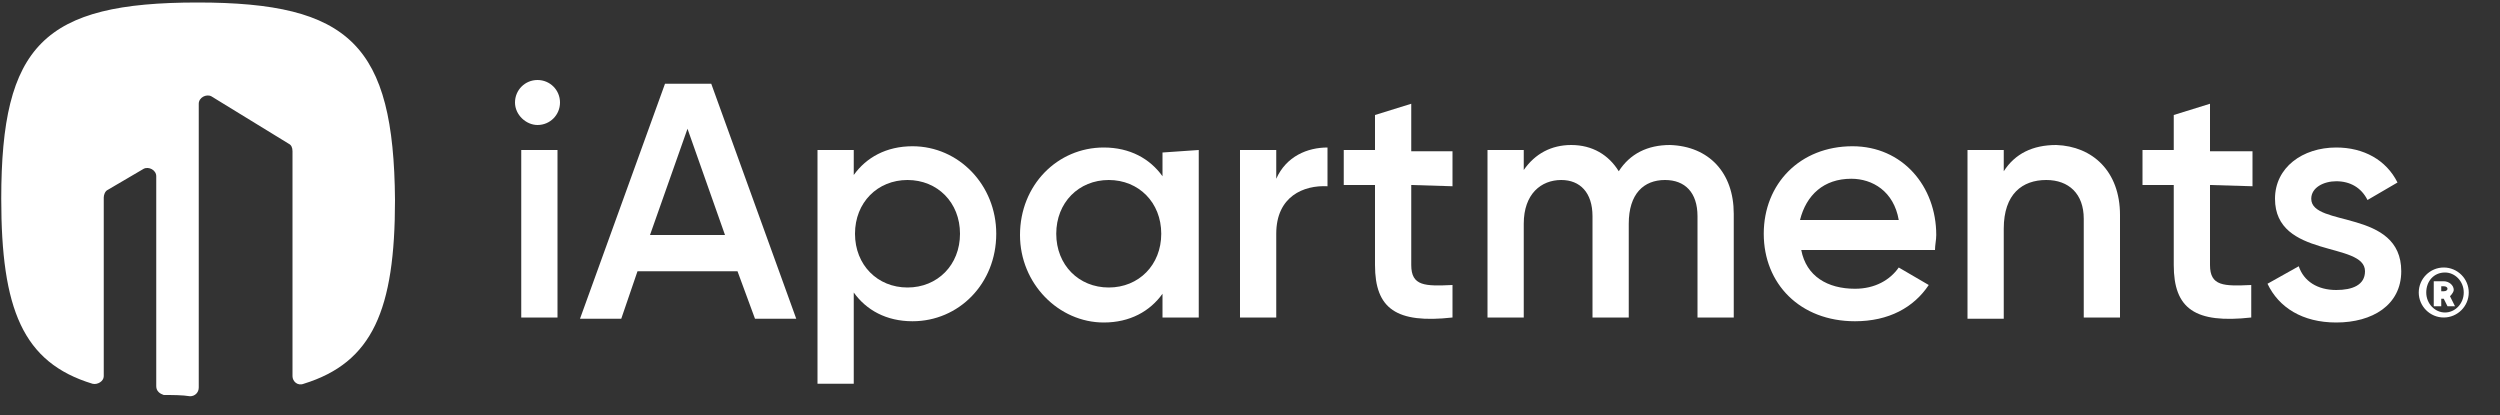
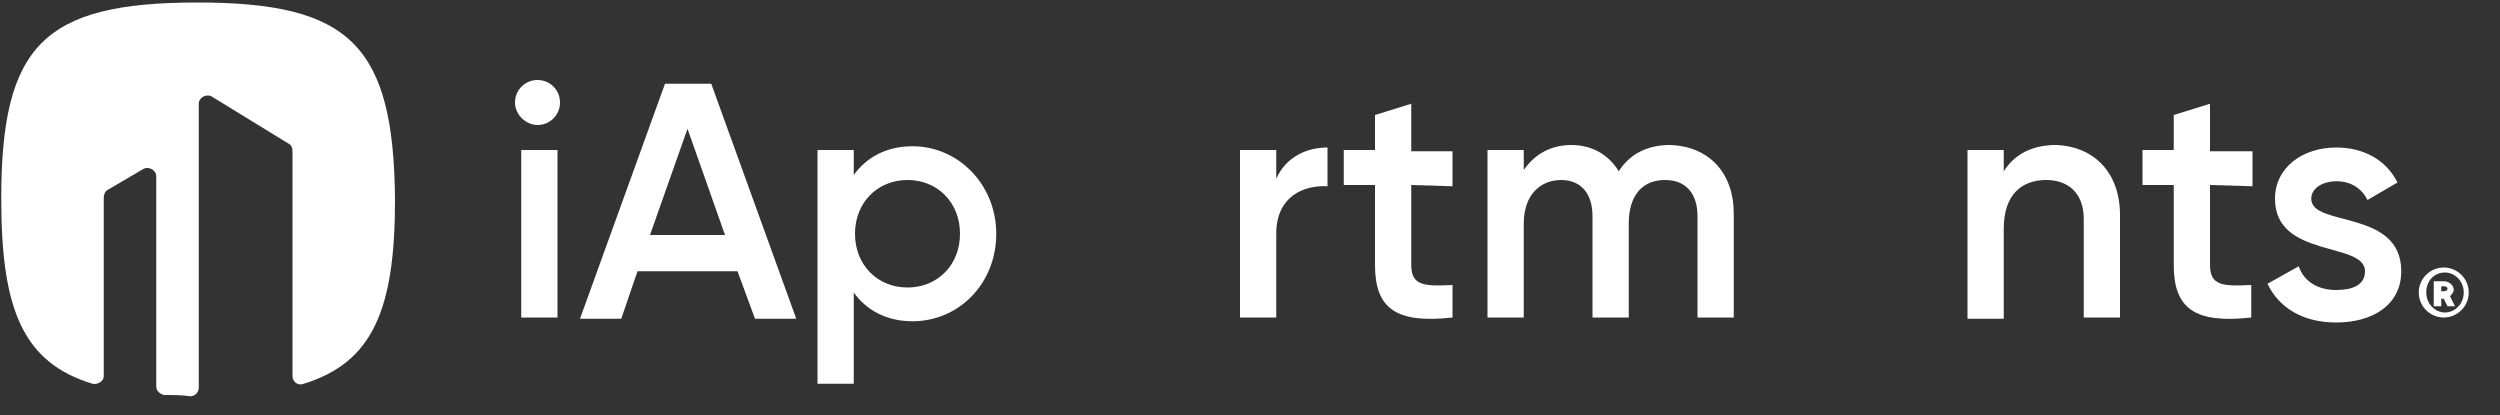
<svg xmlns="http://www.w3.org/2000/svg" version="1.1" id="Layer_1" x="0px" y="0px" viewBox="0 0 200 33.2" style="enable-background:new 0 0 200 33.2;" xml:space="preserve">
  <rect x="0" y="0" width="200" height="33.2" fill="#333333" stroke="none" />
  <style type="text/css"> .st0{fill:#FFFFFF;} </style>
  <g>
    <g>
      <path class="st0" d="M41.2,8.2c0-1,0.8-1.8,1.8-1.8s1.8,0.8,1.8,1.8c0,1-0.8,1.8-1.8,1.8C42.1,10,41.2,9.2,41.2,8.2z M41.7,12h2.9 v13.4h-2.9V12z" />
      <path class="st0" d="M59,21.7h-8l-1.3,3.8h-3.3l6.8-18.8h3.7l6.8,18.8h-3.3L59,21.7z M58,18.8l-3-8.5l-3,8.5H58z" />
      <path class="st0" d="M79.7,18.7c0,4-3,7-6.7,7c-2.1,0-3.7-0.9-4.7-2.3v7.3h-2.9V12h2.9V14c1-1.4,2.6-2.3,4.7-2.3 C76.7,11.7,79.7,14.8,79.7,18.7z M76.8,18.7c0-2.5-1.8-4.3-4.2-4.3c-2.4,0-4.2,1.8-4.2,4.3s1.8,4.3,4.2,4.3S76.8,21.2,76.8,18.7z" />
-       <path class="st0" d="M95.9,12v13.4H93v-1.9c-1,1.4-2.6,2.3-4.7,2.3c-3.6,0-6.7-3.1-6.7-7c0-4,3-7,6.7-7c2.1,0,3.7,0.9,4.7,2.3 v-1.9L95.9,12L95.9,12z M92.9,18.7c0-2.5-1.8-4.3-4.2-4.3c-2.4,0-4.2,1.8-4.2,4.3s1.8,4.3,4.2,4.3C91.1,23,92.9,21.2,92.9,18.7z" />
      <path class="st0" d="M106.2,11.8v3.1c-1.9-0.1-4.1,0.8-4.1,3.8v6.7h-2.9V12h2.9v2.3C102.9,12.5,104.6,11.8,106.2,11.8z" />
      <path class="st0" d="M112.9,14.8v6.4c0,1.7,1.1,1.7,3.3,1.6v2.6c-4.5,0.5-6.2-0.7-6.2-4.2v-6.4h-2.5V12h2.5V9.2l2.9-0.9v3.8h3.3 v2.8L112.9,14.8L112.9,14.8z" />
      <path class="st0" d="M138.7,17.1v8.3h-2.9v-8.1c0-1.9-1-2.9-2.6-2.9c-1.7,0-2.9,1.1-2.9,3.5v7.5h-2.9v-8.1c0-1.9-1-2.9-2.5-2.9 c-1.6,0-3,1.1-3,3.5v7.5H119V12h2.9v1.6c0.9-1.3,2.2-2,3.8-2c1.7,0,3,0.8,3.8,2.1c0.9-1.4,2.3-2.1,4.1-2.1 C136.7,11.7,138.7,13.8,138.7,17.1z" />
-       <path class="st0" d="M148.4,23.1c1.6,0,2.8-0.7,3.5-1.7l2.4,1.4c-1.2,1.8-3.2,2.9-5.9,2.9c-4.4,0-7.3-3-7.3-7c0-4,2.9-7,7.1-7 c4,0,6.7,3.2,6.7,7.1c0,0.4-0.1,0.8-0.1,1.2h-10.7C144.5,22.1,146.2,23.1,148.4,23.1z M151.9,17.6c-0.4-2.3-2.1-3.3-3.8-3.3 c-2.2,0-3.6,1.3-4.1,3.3H151.9z" />
      <path class="st0" d="M169.6,17.2v8.2h-2.9v-7.9c0-2-1.2-3.1-3-3.1c-1.9,0-3.4,1.1-3.4,3.9v7.2h-2.9V12h2.9v1.7 c0.9-1.4,2.3-2.1,4.2-2.1C167.4,11.7,169.6,13.7,169.6,17.2z" />
      <path class="st0" d="M176.8,14.8v6.4c0,1.7,1.1,1.7,3.3,1.6v2.6c-4.5,0.5-6.2-0.7-6.2-4.2v-6.4h-2.5V12h2.5V9.2l2.9-0.9v3.8h3.4 v2.8L176.8,14.8L176.8,14.8z" />
      <path class="st0" d="M192.1,21.7c0,2.7-2.3,4.1-5.2,4.1c-2.7,0-4.6-1.2-5.5-3.1l2.5-1.4c0.4,1.2,1.5,1.9,3,1.9 c1.3,0,2.3-0.4,2.3-1.5c0-2.4-7.2-1-7.2-5.8c0-2.5,2.2-4.1,4.9-4.1c2.2,0,4,1,4.9,2.8l-2.4,1.4c-0.5-1-1.4-1.5-2.5-1.5 c-1,0-2,0.5-2,1.4C184.9,18.2,192.1,16.7,192.1,21.7z" />
    </g>
  </g>
  <path class="st0" d="M15.8,0.2C3.5,0.2,0.1,3.6,0.1,15.9c0,8.8,1.7,13.1,7.3,14.8c0.4,0.1,0.9-0.2,0.9-0.6V15.8 c0-0.2,0.1-0.5,0.3-0.6l2.9-1.7c0.4-0.2,1,0.1,1,0.6v16.8c0,0.4,0.3,0.6,0.6,0.7c0.7,0,1.5,0,2.1,0.1c0.4,0,0.7-0.3,0.7-0.7V8.3 c0-0.5,0.6-0.8,1-0.6l6.2,3.8c0.2,0.1,0.3,0.3,0.3,0.6v18c0,0.4,0.4,0.8,0.9,0.6c5.5-1.7,7.3-5.9,7.3-14.7C31.5,3.6,28,0.2,15.8,0.2 z" />
  <g id="Registered_Mark_-_Large__x2F__Med_Logo_1_">
    <path class="st0" d="M197.5,23.4c0,1.1-0.9,2-2,2c-1.1,0-2-0.9-2-2s0.9-2,2-2C196.6,21.4,197.5,22.3,197.5,23.4z M197.1,23.4 c0-0.9-0.7-1.6-1.5-1.6c-0.9,0-1.5,0.7-1.5,1.6c0,0.9,0.7,1.6,1.5,1.6C196.4,25,197.1,24.3,197.1,23.4z M196,23.7l0.4,0.8h-0.6 l-0.3-0.6h-0.2v0.6h-0.6v-2h0.8c0.4,0,0.8,0.3,0.8,0.7C196.3,23.3,196.2,23.5,196,23.7z M195.3,23.3h0.2c0.2,0,0.3-0.1,0.3-0.2 c0-0.1-0.1-0.2-0.3-0.2h-0.2V23.3z" />
  </g>
</svg>